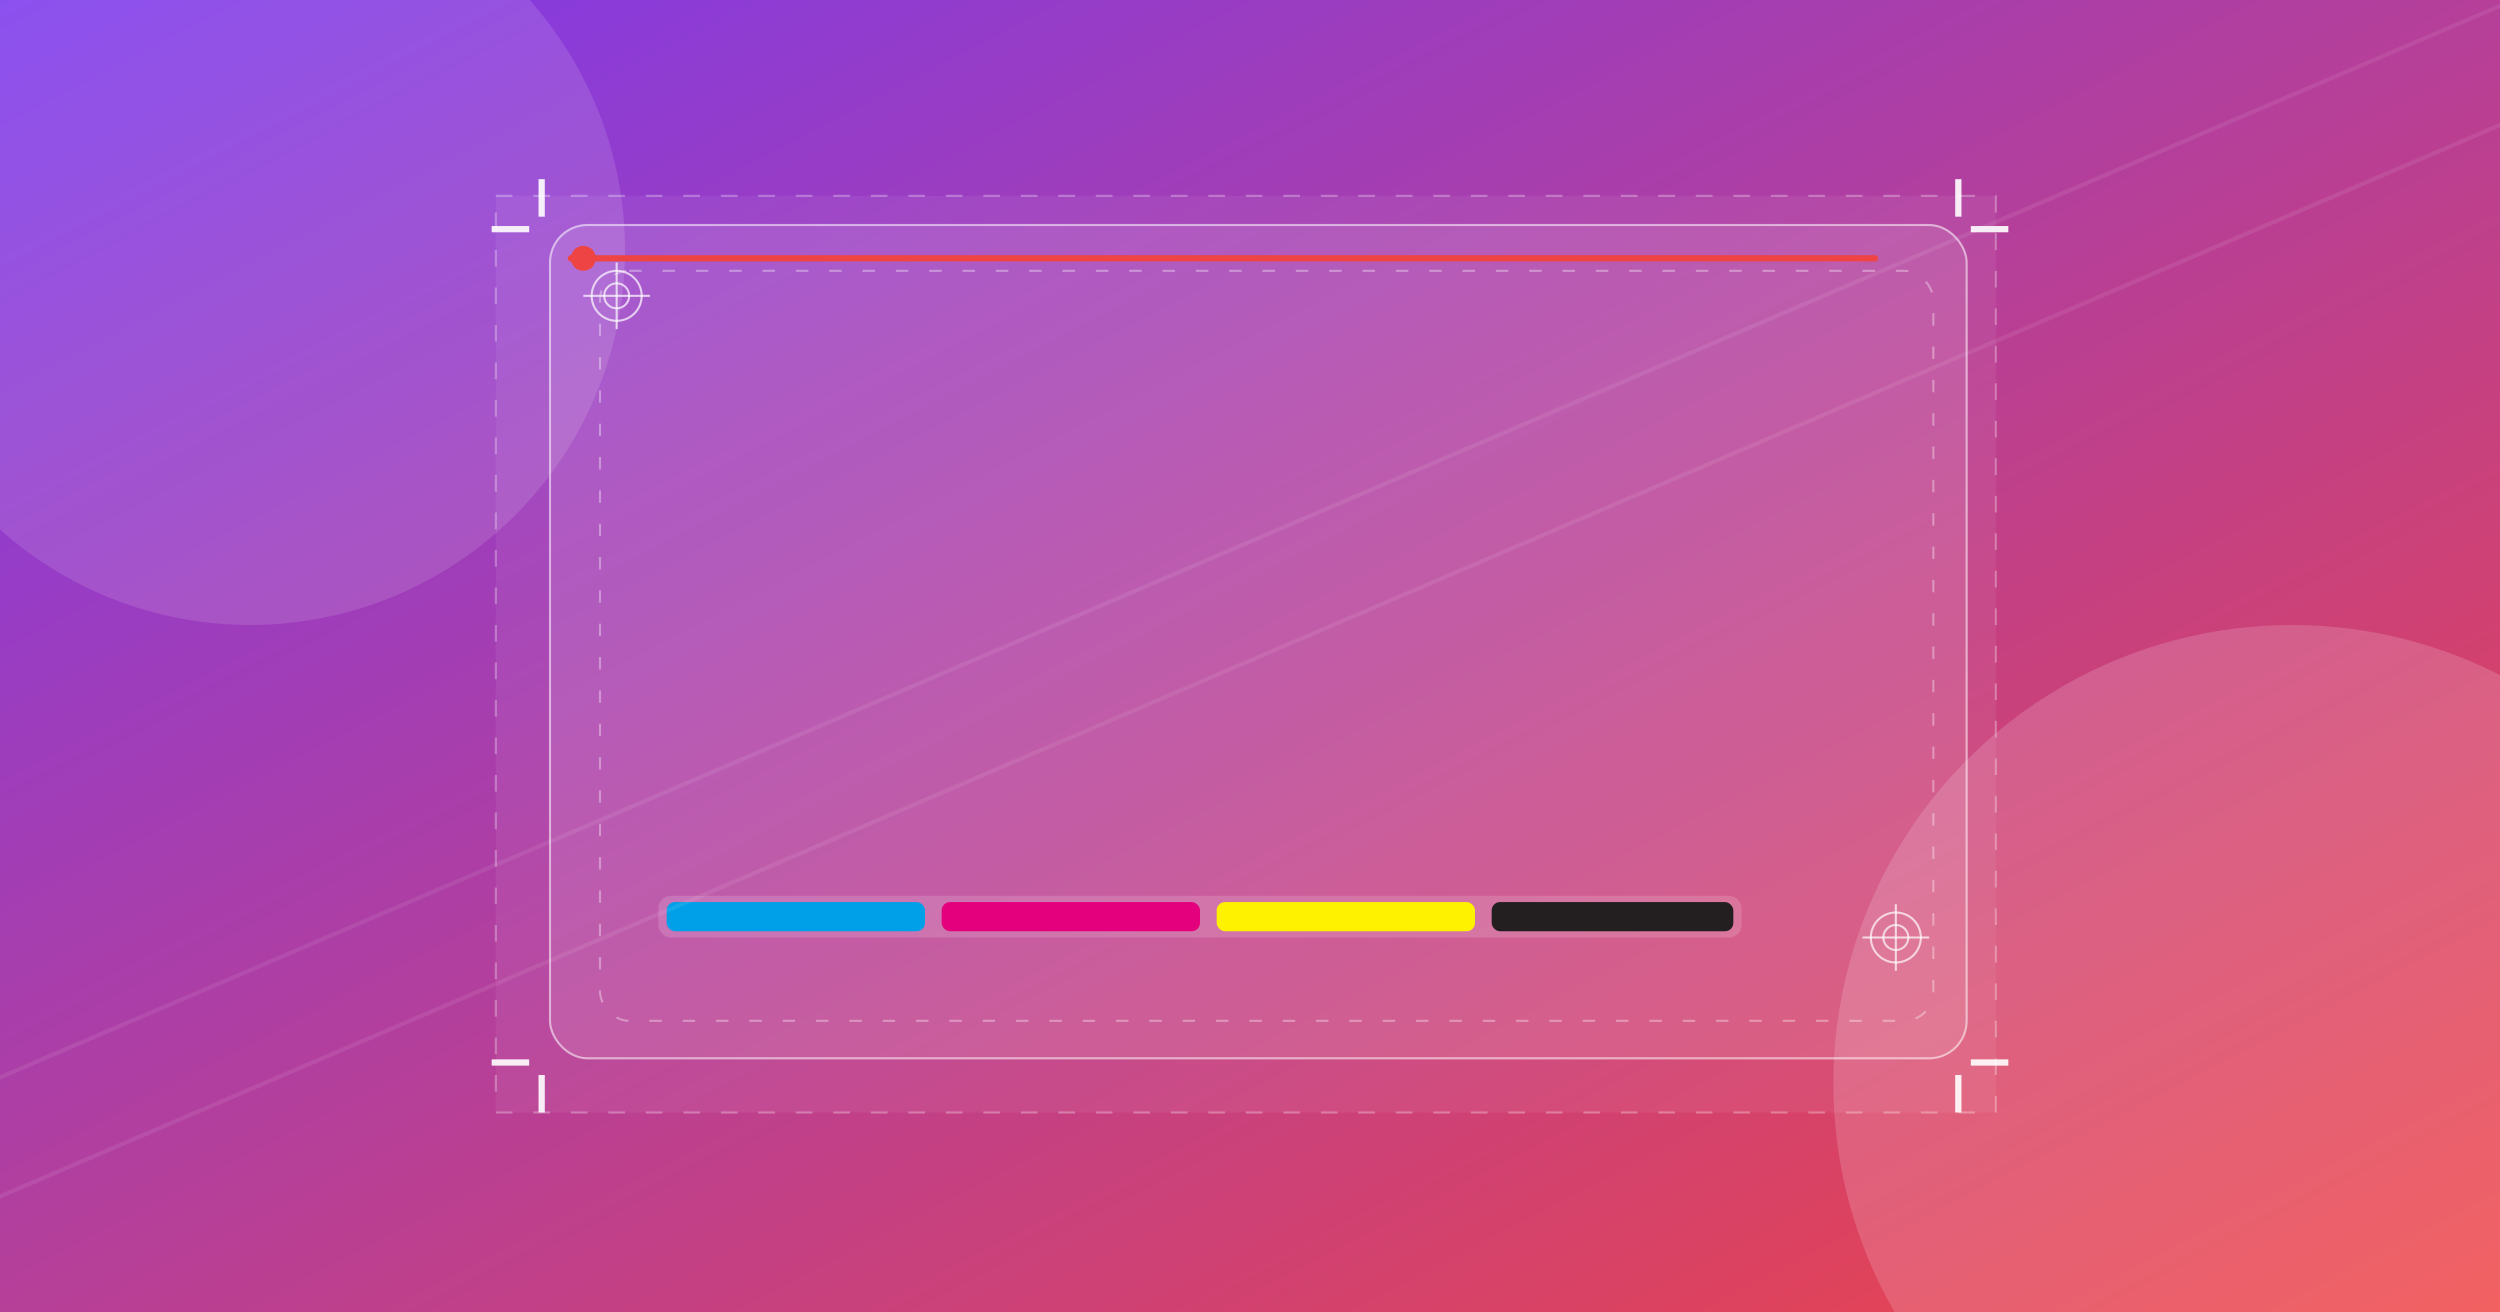
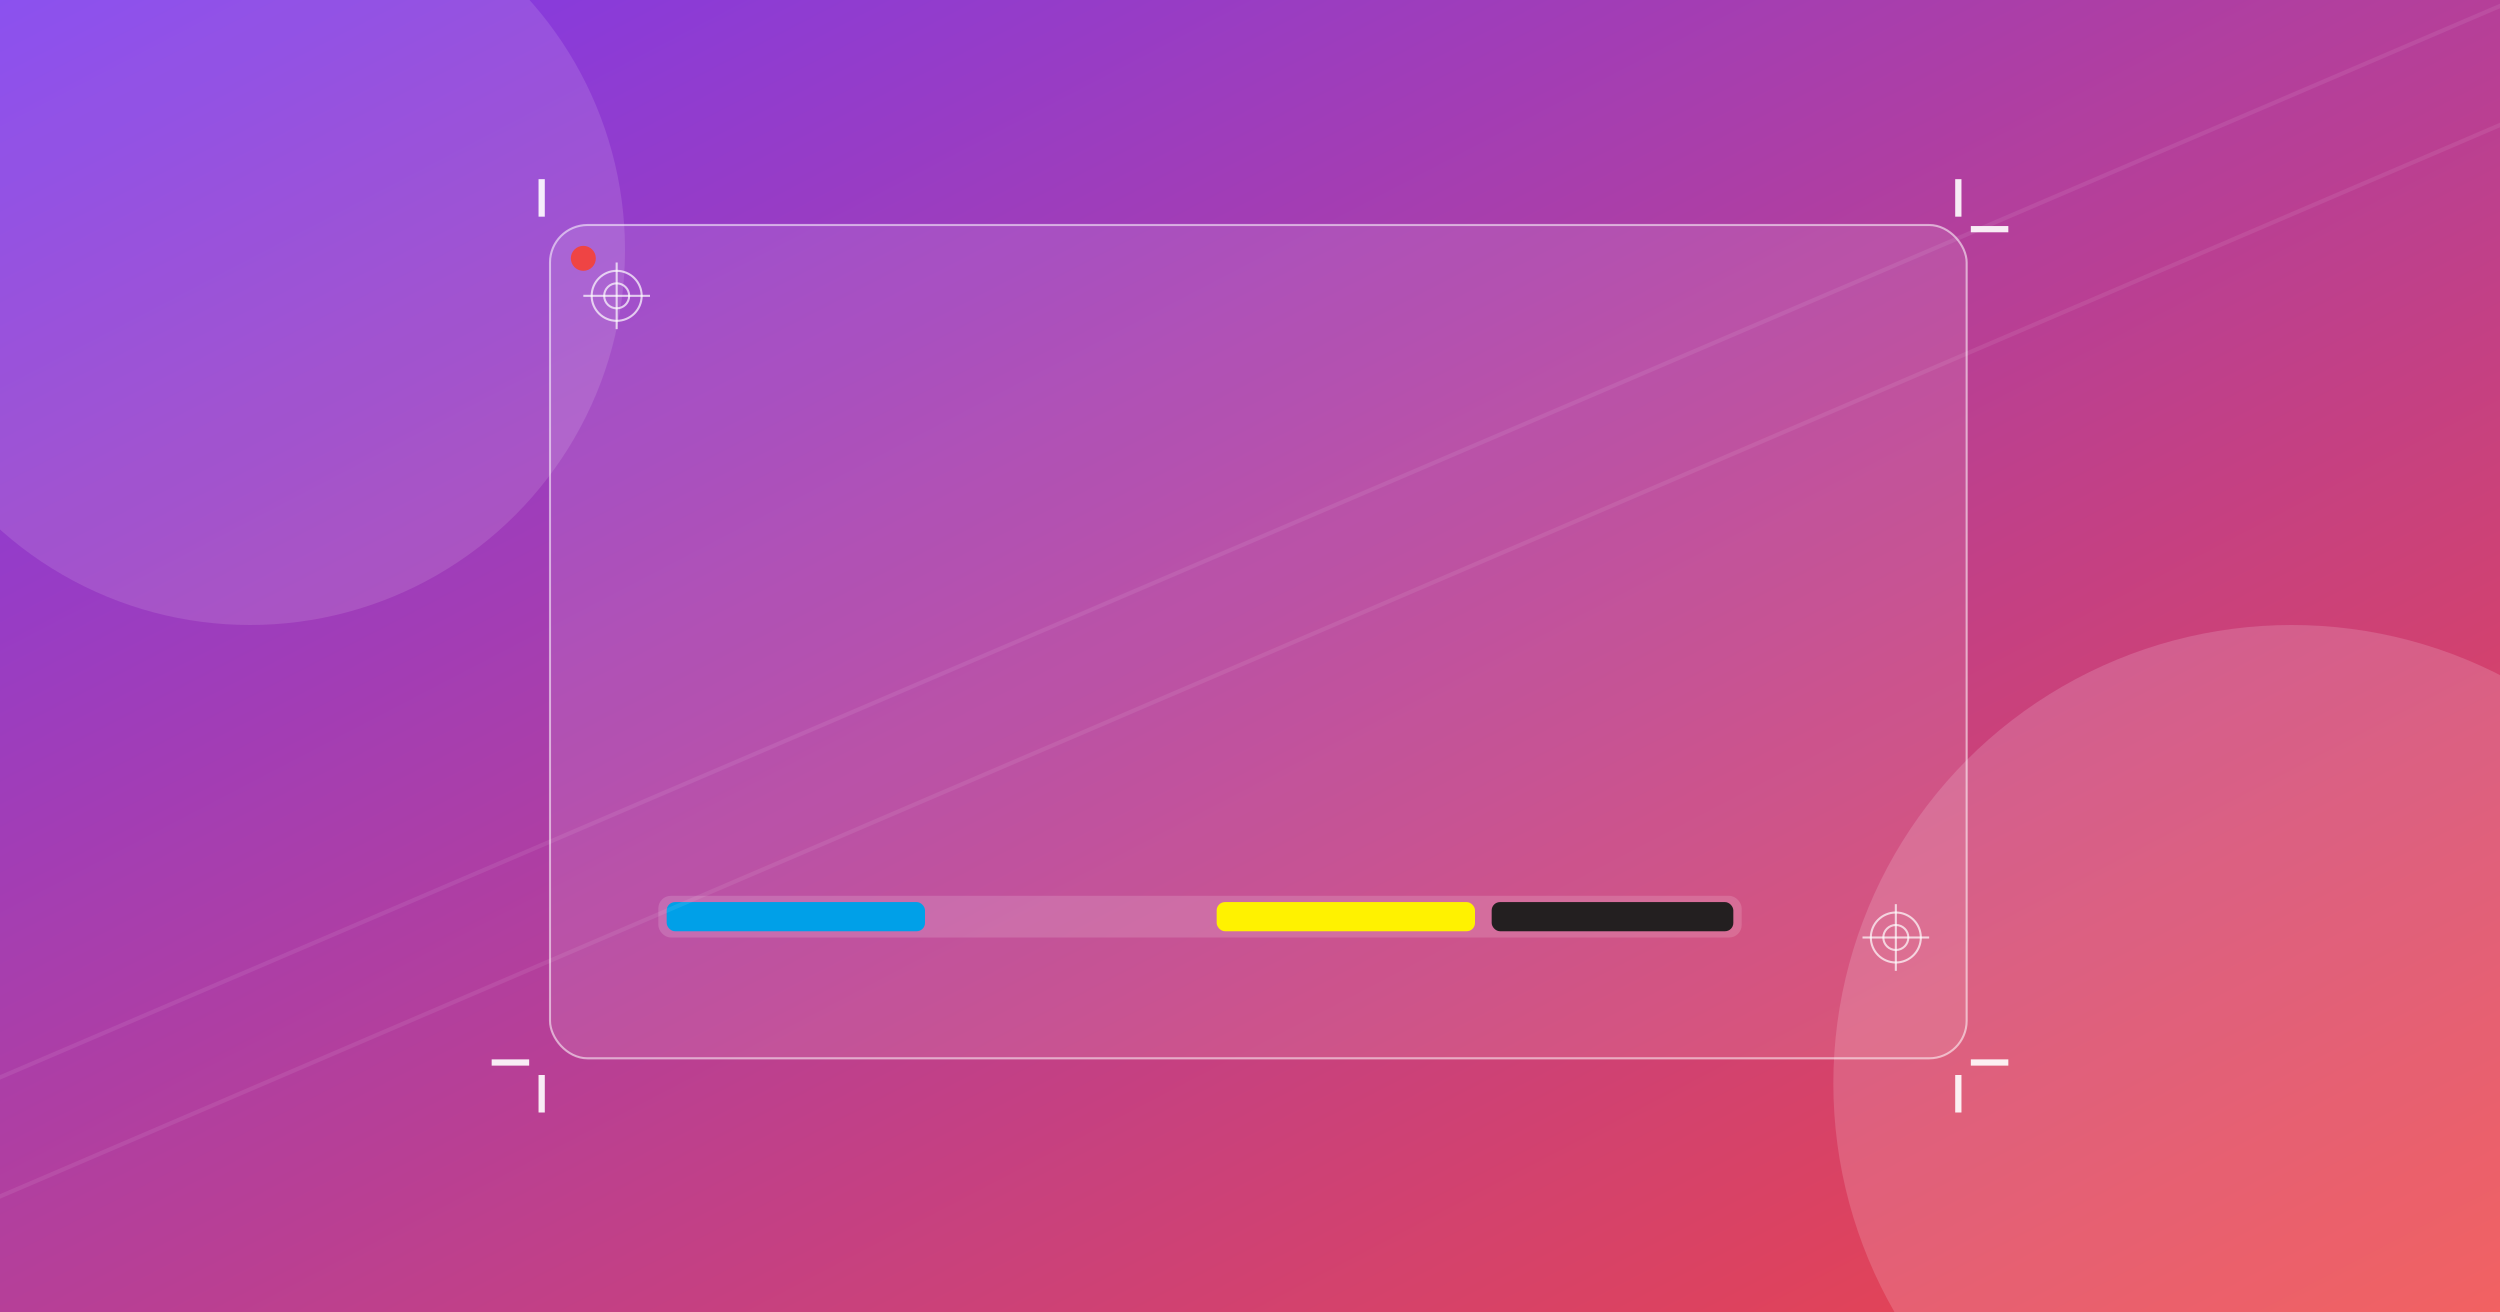
<svg xmlns="http://www.w3.org/2000/svg" width="1200" height="630" viewBox="0 0 1200 630">
  <defs>
    <linearGradient id="g2" x1="0" y1="0" x2="1" y2="1">
      <stop offset="0" stop-color="#7c3aed" />
      <stop offset="1" stop-color="#ef4444" />
    </linearGradient>
    <filter id="blur" x="-20%" y="-20%" width="140%" height="140%">
      <feGaussianBlur stdDeviation="24" />
    </filter>
  </defs>
  <rect width="1200" height="630" fill="url(#g2)" />
  <circle cx="1100" cy="520" r="220" fill="rgba(255,255,255,0.16)" filter="url(#blur)" />
  <circle cx="120" cy="120" r="180" fill="rgba(255,255,255,0.12)" filter="url(#blur)" />
  <g transform="translate(260,110)">
-     <rect x="-22" y="-16" width="720" height="440" fill="rgba(255,255,255,0.06)" stroke="rgba(255,255,255,0.3)" stroke-dasharray="8 10" />
    <rect x="4" y="-2" width="680" height="400" rx="18" ry="18" fill="rgba(255,255,255,0.10)" stroke="rgba(255,255,255,0.55)" />
-     <rect x="28" y="20" width="640" height="360" rx="14" ry="14" fill="none" stroke="rgba(255,255,255,0.35)" stroke-dasharray="6 10" />
-     <path d="M 14 14 L 640 14" stroke="#ef4444" stroke-width="3" stroke-linecap="round" />
    <circle cx="20" cy="14" r="6" fill="#ef4444" />
    <g stroke="rgba(255,255,255,0.9)" stroke-width="3">
      <line x1="0" y1="-24" x2="0" y2="-6" />
-       <line x1="-24" y1="0" x2="-6" y2="0" />
      <line x1="680" y1="-24" x2="680" y2="-6" />
      <line x1="704" y1="0" x2="686" y2="0" />
      <line x1="0" y1="424" x2="0" y2="406" />
      <line x1="-24" y1="400" x2="-6" y2="400" />
      <line x1="680" y1="424" x2="680" y2="406" />
      <line x1="704" y1="400" x2="686" y2="400" />
    </g>
    <g fill="none" stroke="rgba(255,255,255,0.7)">
      <g transform="translate(36,32)">
        <circle r="12" />
        <circle r="6" />
        <line x1="-16" y1="0" x2="16" y2="0" />
        <line x1="0" y1="-16" x2="0" y2="16" />
      </g>
      <g transform="translate(650,340)">
        <circle r="12" />
        <circle r="6" />
        <line x1="-16" y1="0" x2="16" y2="0" />
        <line x1="0" y1="-16" x2="0" y2="16" />
      </g>
    </g>
    <g transform="translate(56,320)">
      <rect width="520" height="20" rx="6" fill="rgba(255,255,255,0.15)" />
      <rect x="4" y="3" width="124" height="14" rx="4" fill="#00A0E8" />
-       <rect x="136" y="3" width="124" height="14" rx="4" fill="#E4007D" />
      <rect x="268" y="3" width="124" height="14" rx="4" fill="#FFF200" />
      <rect x="400" y="3" width="116" height="14" rx="4" fill="#231F20" />
    </g>
  </g>
  <g stroke="rgba(255,255,255,0.08)" stroke-width="2">
    <line x1="-100" y1="560" x2="1300" y2="-40" />
    <line x1="-60" y1="600" x2="1340" y2="0" />
  </g>
</svg>